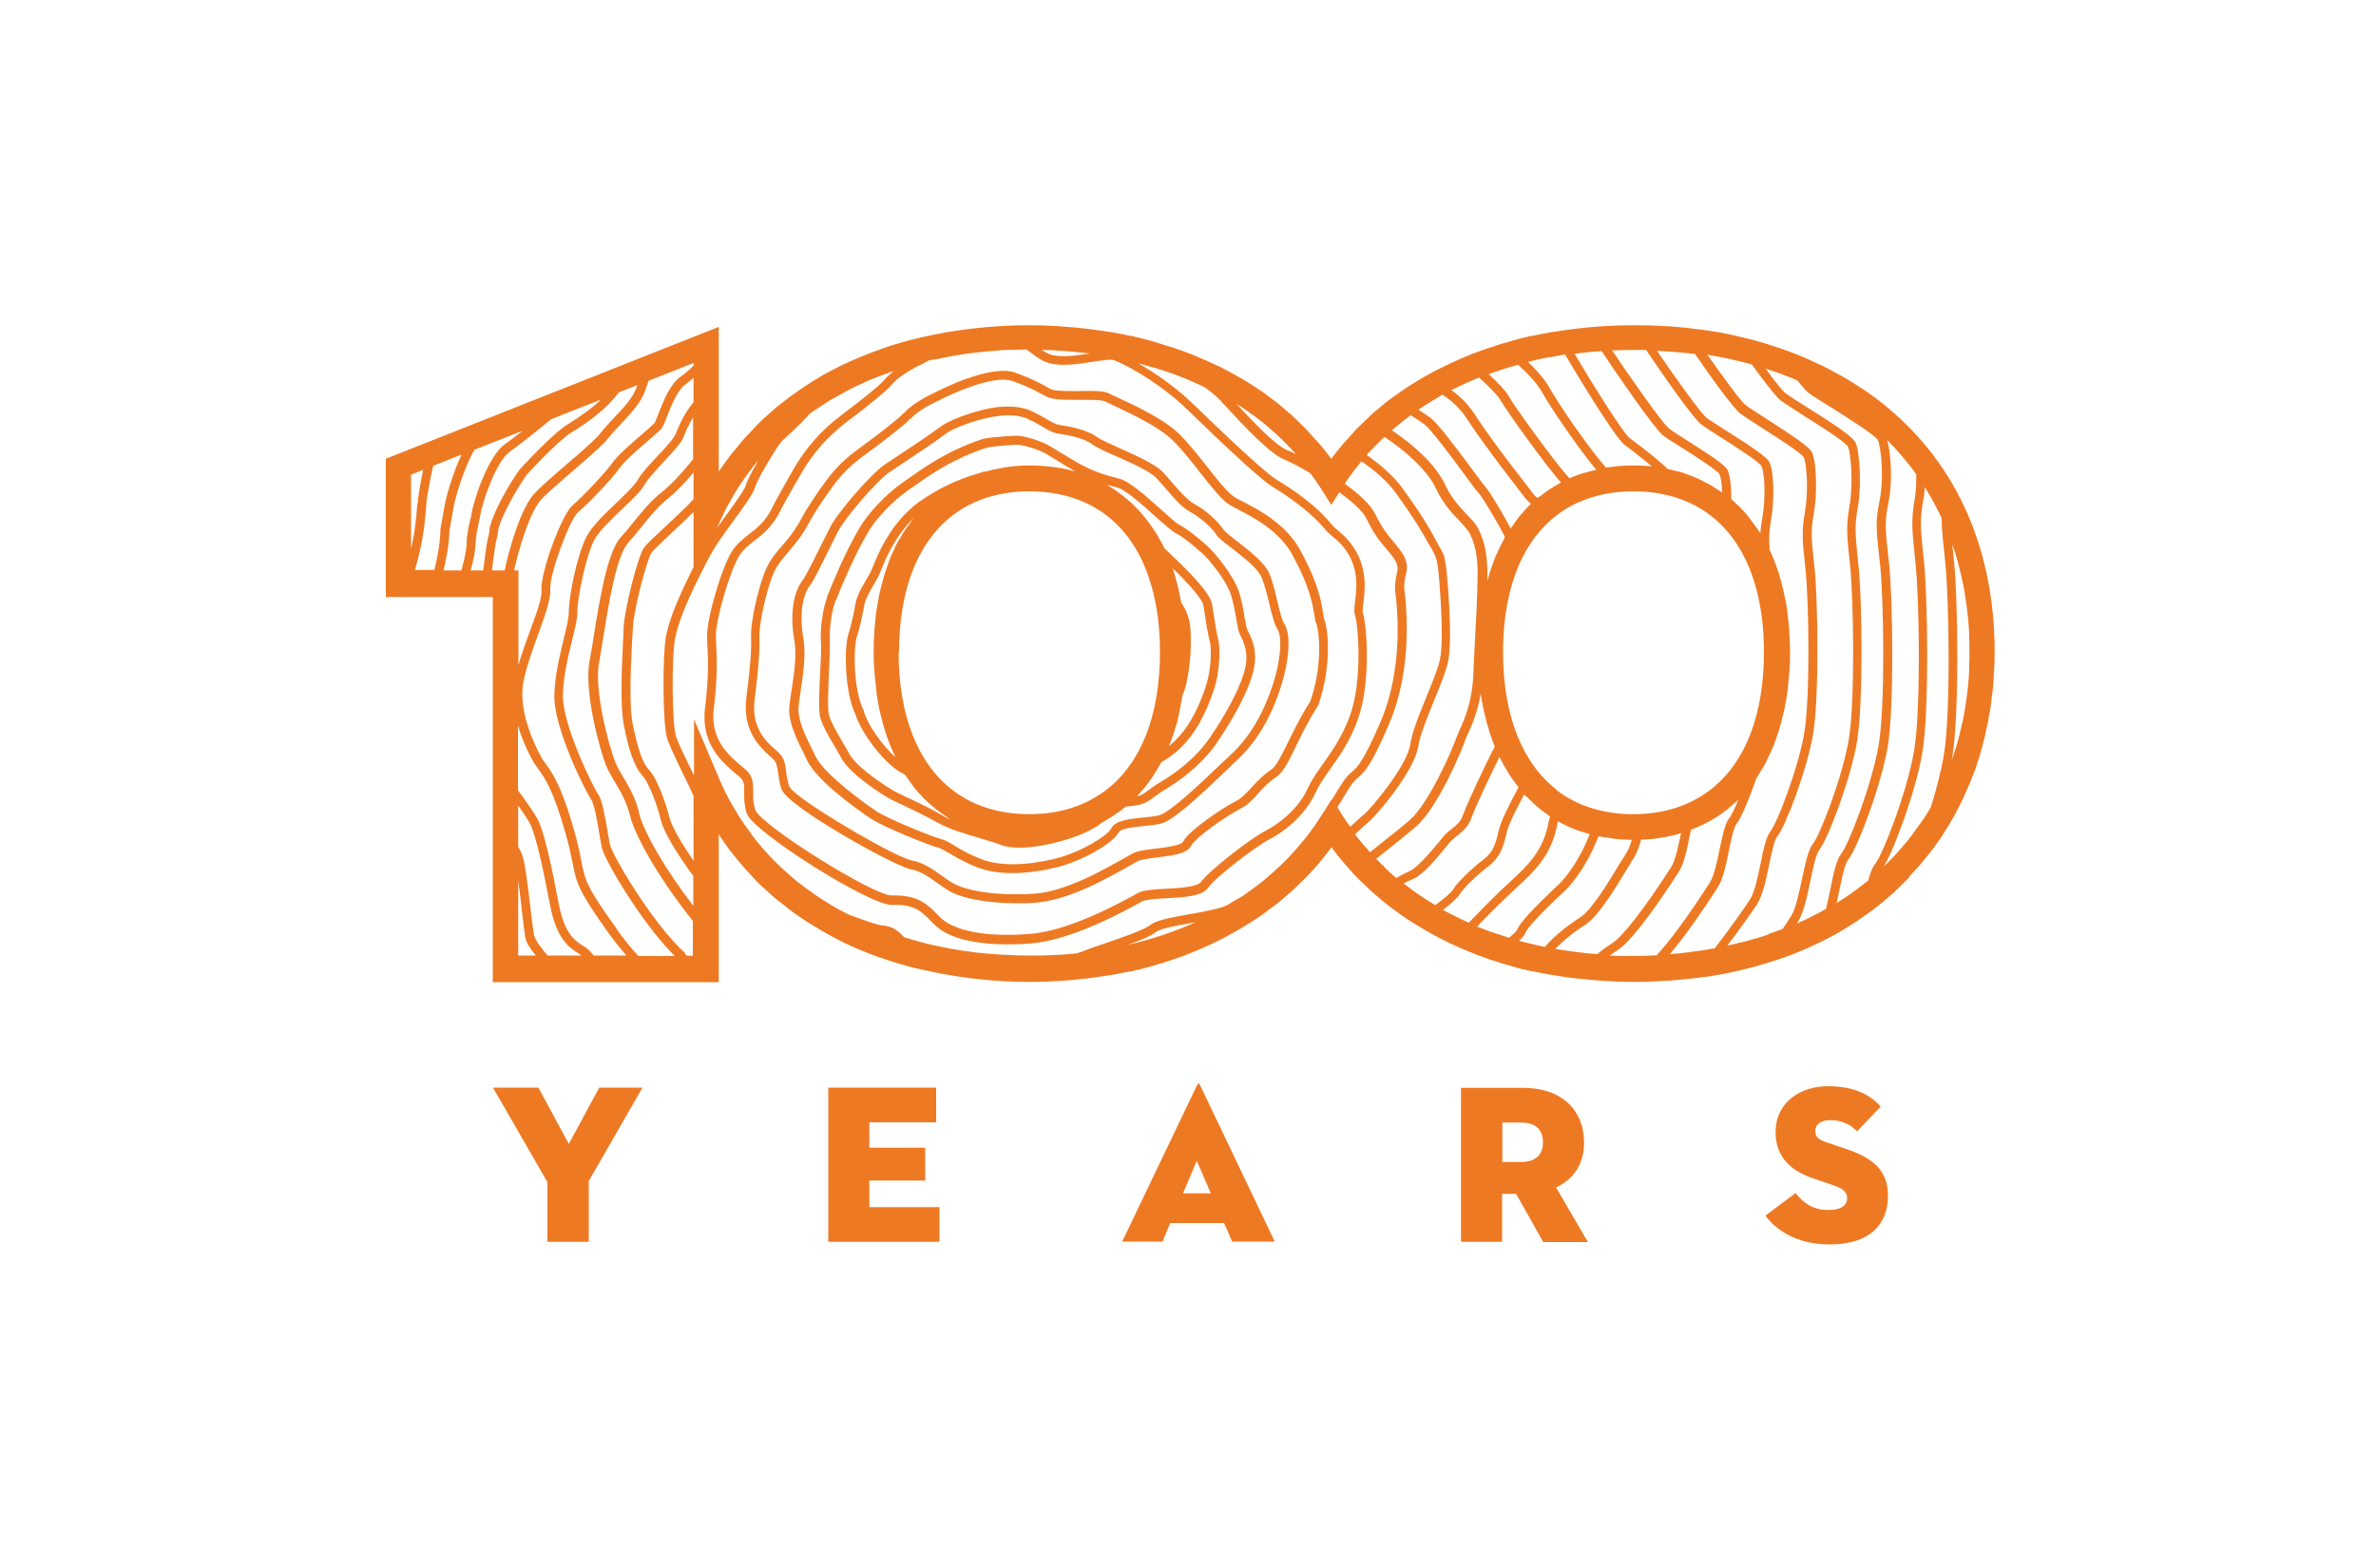
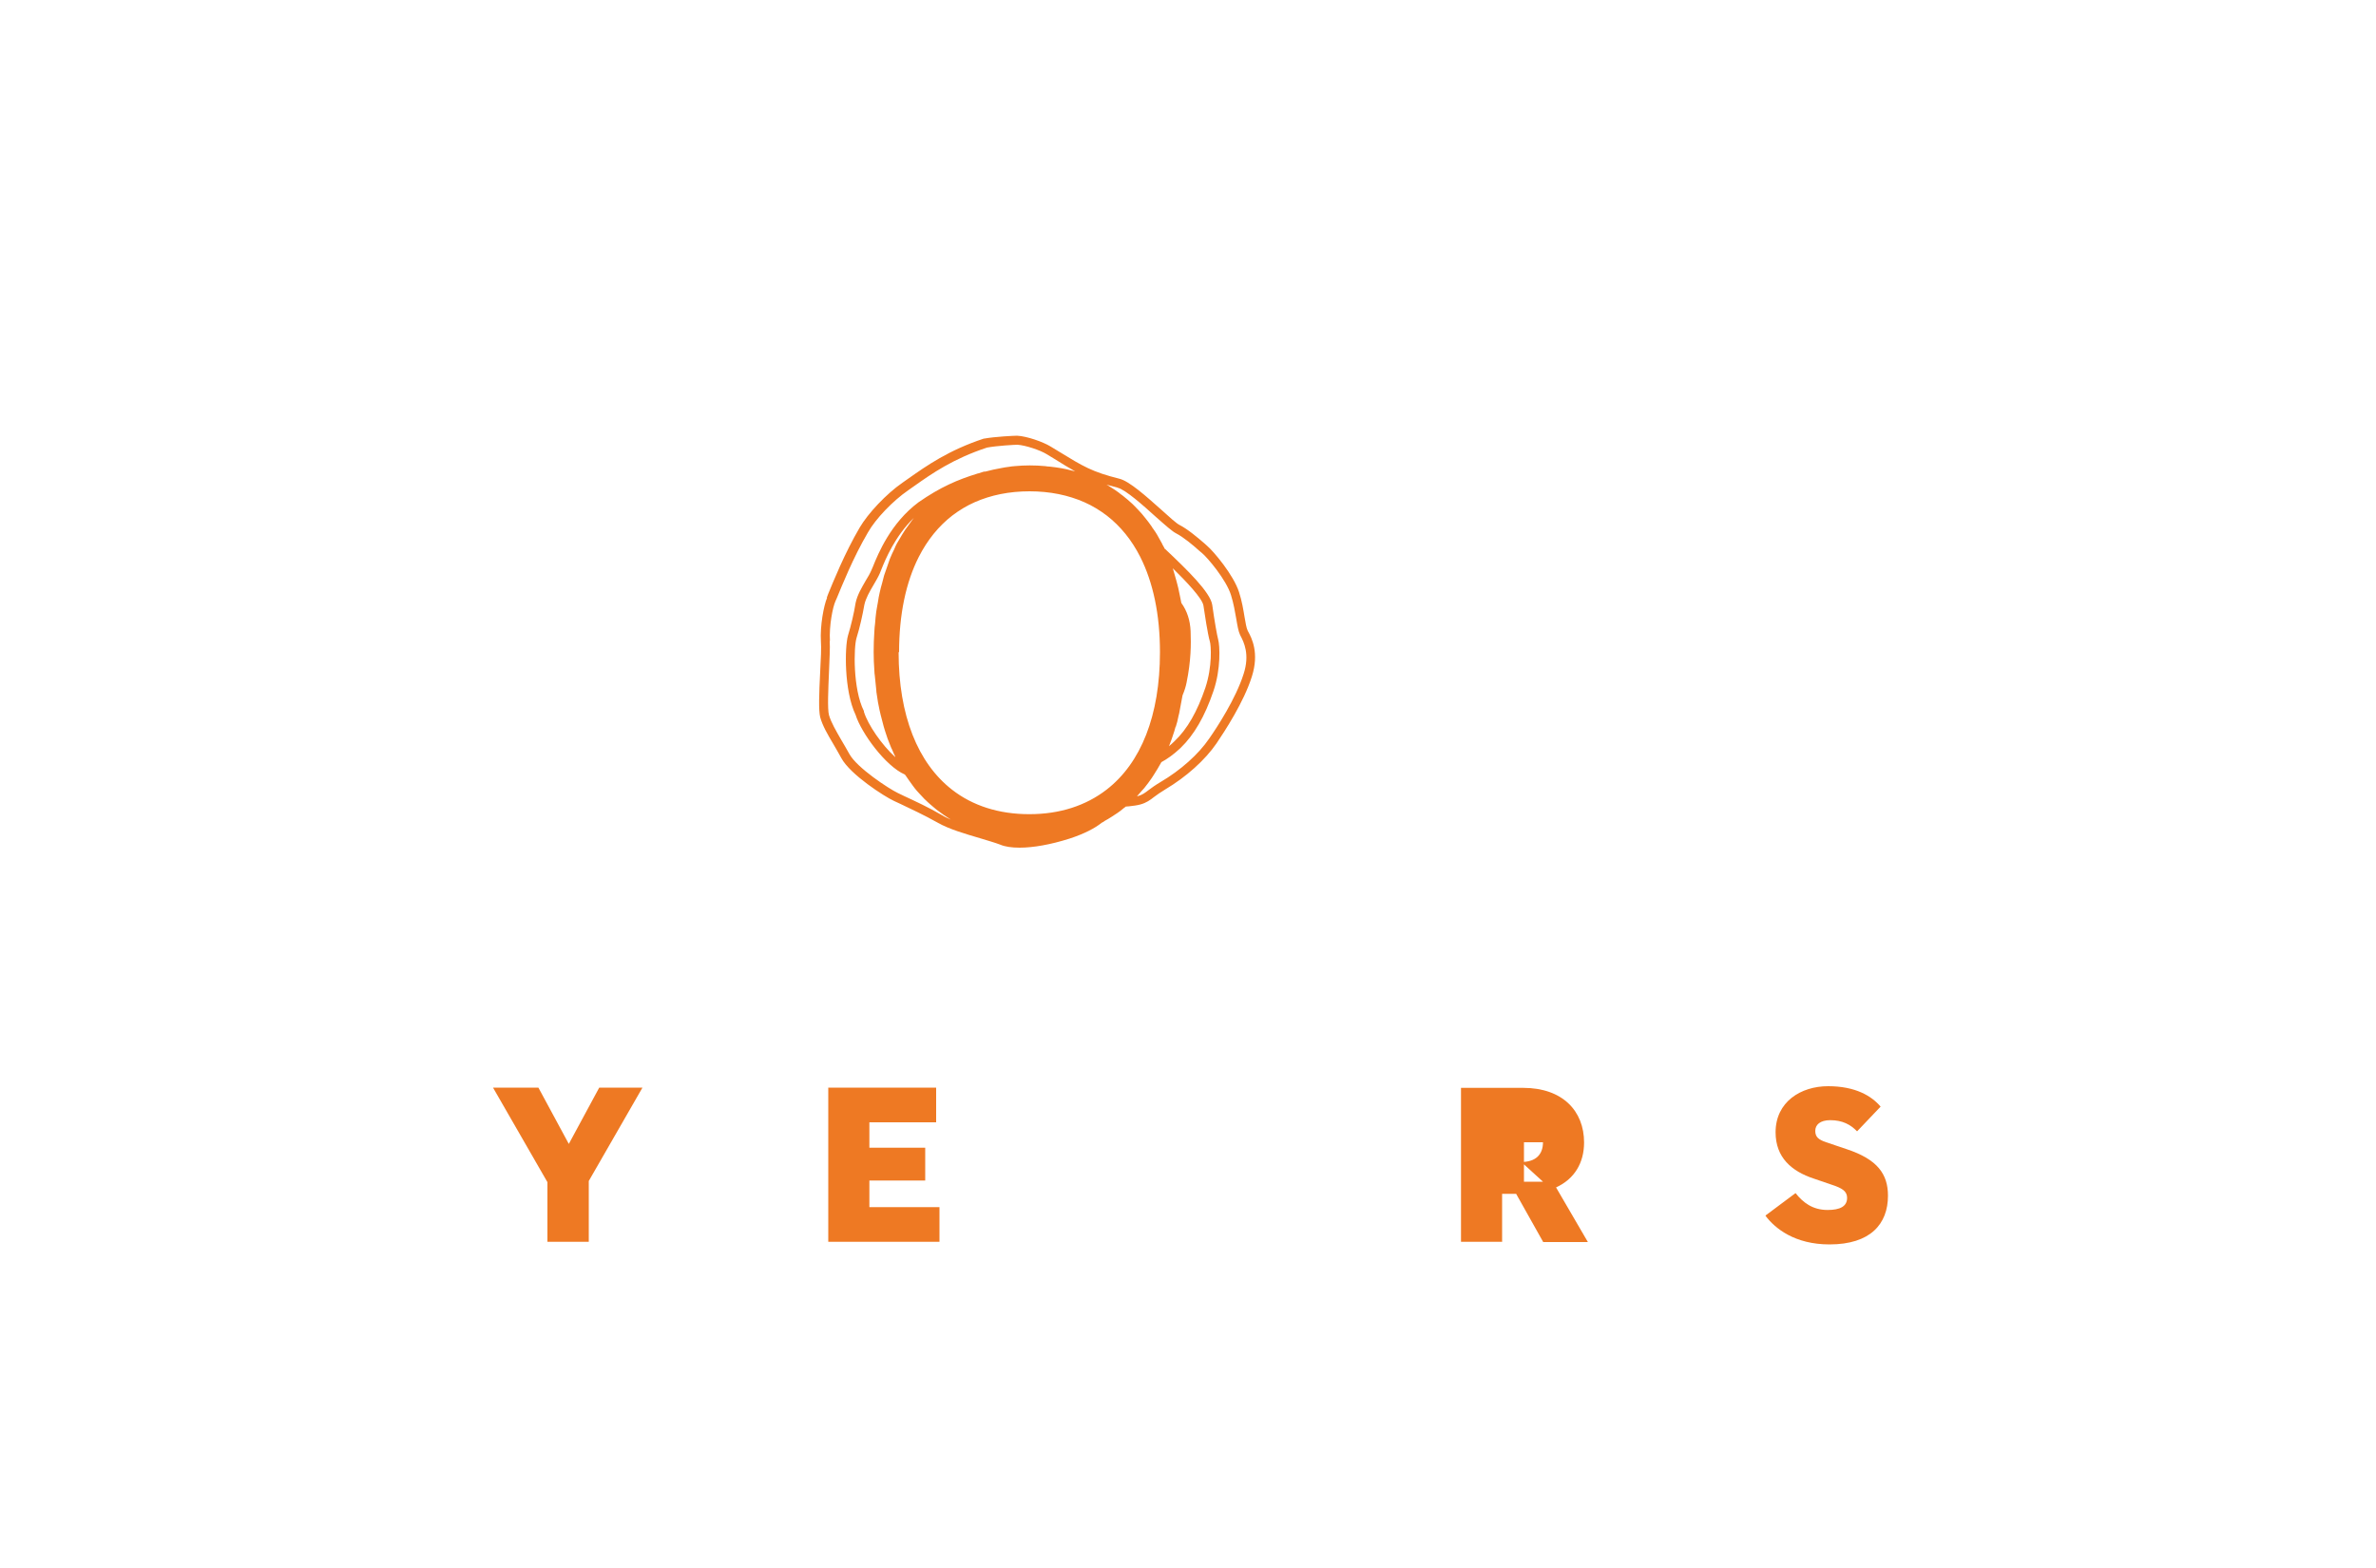
<svg xmlns="http://www.w3.org/2000/svg" viewBox="0 0 100 66">
  <defs>
    <style>
      .cls-1 {
        fill: #fff;
      }

      .cls-2 {
        fill: #ee7923;
      }
    </style>
  </defs>
  <g id="Background">
-     <rect class="cls-1" width="100" height="66" />
-   </g>
+     </g>
  <g id="EN">
    <path class="cls-2" d="M20.75,45.78h1.91l1.28,2.37,1.28-2.37h1.82l-2.26,3.93v2.56h-1.74v-2.51l-2.29-3.98Z" />
    <path class="cls-2" d="M34.85,45.78h4.55v1.46h-2.81v1.07h2.35v1.38h-2.35v1.12h2.95v1.46h-4.68v-6.48Z" />
-     <path class="cls-2" d="M51.51,51.48h-2.26l-.32.78h-1.7l3.16-6.6c.03-.07.09-.07.11,0l3.15,6.6h-1.79l-.34-.78ZM49.79,50.23h1.17l-.59-1.37-.58,1.37Z" />
-     <path class="cls-2" d="M63.23,52.27h-1.74v-6.48h2.62c1.65,0,2.56.97,2.56,2.3,0,.86-.41,1.54-1.18,1.89l1.34,2.3h-1.88l-1.14-2.03h-.59v2.03ZM64.03,48.91c.59,0,.91-.3.91-.83s-.31-.83-.91-.83h-.8v1.66h.8Z" />
+     <path class="cls-2" d="M63.23,52.27h-1.74v-6.48h2.62c1.65,0,2.56.97,2.56,2.3,0,.86-.41,1.54-1.18,1.89l1.34,2.3h-1.88l-1.14-2.03h-.59v2.03ZM64.03,48.91c.59,0,.91-.3.91-.83h-.8v1.66h.8Z" />
    <path class="cls-2" d="M74.31,51.16l1.26-.94c.31.39.71.71,1.35.71.52,0,.82-.15.82-.51,0-.28-.21-.41-.64-.55l-.76-.26c-.94-.31-1.61-.89-1.61-1.95,0-1.28,1.06-1.94,2.21-1.94s1.83.41,2.21.86l-.99,1.04c-.27-.28-.61-.47-1.13-.47-.42,0-.63.19-.63.45s.14.37.46.48l.86.29c1.3.43,1.74,1.05,1.74,1.96,0,1.19-.74,2.05-2.46,2.05-1.46,0-2.29-.67-2.69-1.2Z" />
    <path class="cls-2" d="M34.81,25.16c-.14.33-.3,1.18-.26,1.84.02.25,0,.74-.03,1.26-.05.98-.07,1.64,0,1.93.1.36.31.72.56,1.14.1.18.22.37.33.58.38.7,1.82,1.62,2.21,1.8.08.04.17.08.28.13.42.2,1,.47,1.57.79.47.27,1.16.47,1.77.65.33.1.64.19.85.27.21.09.49.13.82.13.58,0,1.31-.13,2.1-.38.64-.21,1.07-.44,1.36-.67.05-.02.09-.05.13-.08.09-.05.18-.1.27-.16.09-.06.17-.11.26-.17.09-.06.18-.13.26-.2.03-.02.06-.04.09-.07.05,0,.09-.01.13-.01.18-.02.35-.04.49-.08.25-.07.4-.18.58-.32.12-.09.26-.19.46-.31.89-.53,1.68-1.24,2.16-1.94.33-.49,1.15-1.73,1.49-2.82.31-.98,0-1.6-.16-1.89l-.02-.04c-.05-.1-.09-.33-.13-.57-.05-.3-.11-.67-.23-1.04-.23-.73-1.08-1.73-1.34-1.95l-.11-.1c-.28-.24-.7-.6-1.05-.78-.13-.06-.46-.36-.78-.65-.63-.56-1.34-1.2-1.76-1.3-1.15-.29-1.51-.51-2.57-1.16l-.33-.2c-.31-.19-.99-.43-1.4-.45-.14,0-.94.04-1.38.12h-.02c-1.49.49-2.42,1.15-3.16,1.67l-.27.19c-.68.47-1.45,1.29-1.8,1.89-.63,1.07-1.13,2.32-1.32,2.78l-.06.16ZM37.67,31.86c-.56-.51-1.14-1.35-1.31-1.9v-.03c-.47-.93-.43-2.7-.31-3.08.14-.45.25-.95.33-1.4.06-.27.22-.55.38-.82.1-.17.2-.34.27-.5.02-.04.04-.09.06-.15.18-.45.58-1.41,1.37-2.18-.04.05-.07.1-.11.15-.09.12-.17.23-.26.36-.04.06-.08.13-.12.19-.08.13-.15.26-.23.39-.04.07-.07.15-.1.22-.07.14-.13.27-.19.42-.03.08-.06.17-.09.26-.05.14-.1.28-.15.43-.03.1-.05.21-.08.31-.04.14-.08.28-.11.43-.03.12-.05.25-.07.38-.02.13-.05.26-.07.4-.02.16-.04.33-.05.5-.01.11-.03.22-.03.33-.02.28-.03.58-.03.87h0c0,.27.01.53.03.79,0,.07.01.15.02.22.02.2.04.4.06.59,0,.06.01.12.02.18.03.23.07.46.12.68.02.07.03.14.05.21.04.16.08.31.12.46.02.08.05.16.07.23.06.2.13.39.21.58.02.06.05.12.08.18.04.1.08.19.13.29ZM37.84,27.45c0-1.59.29-2.95.83-4.01.36-.71.84-1.3,1.41-1.74.29-.22.6-.41.94-.56.68-.3,1.45-.46,2.31-.46s1.63.16,2.31.46c.34.15.65.34.94.56.58.45,1.05,1.03,1.41,1.74.54,1.07.83,2.42.83,4.01,0,2.67-.8,4.67-2.25,5.79-.87.67-1.96,1.03-3.25,1.03s-2.39-.36-3.25-1.03c-1.44-1.12-2.25-3.12-2.25-5.79ZM49.48,30.61c.05-.15.09-.31.12-.47.02-.08.04-.15.05-.23.04-.21.08-.42.12-.64.08-.19.14-.38.17-.54.19-.93.19-1.61.17-2.16-.02-.46-.15-.86-.39-1.19-.01-.07-.03-.13-.04-.2-.03-.14-.06-.29-.09-.43-.03-.11-.05-.21-.08-.31-.04-.14-.08-.28-.12-.42-.01-.03-.02-.07-.03-.1.56.55,1.24,1.26,1.29,1.57.04.28.18,1.21.27,1.51.05.16.11,1.05-.19,1.95-.34,1-.76,1.74-1.3,2.25-.08.08-.16.15-.23.21.08-.2.15-.4.22-.62.02-.07.04-.14.06-.21ZM47.04,20.53c.33.08,1.07.74,1.6,1.22.43.38.7.62.86.7.31.16.73.51.97.73l.12.1c.23.19,1.02,1.12,1.22,1.77.11.35.17.71.22.99.05.3.09.53.16.68l.02.04c.14.27.4.78.13,1.61-.33,1.04-1.12,2.25-1.45,2.72-.45.66-1.2,1.33-2.05,1.83-.22.13-.37.24-.49.33-.17.13-.28.21-.46.26-.01,0-.03,0-.04.01.07-.08.14-.16.21-.24.03-.04.07-.07.1-.11.11-.14.22-.28.32-.43.03-.05.06-.09.09-.14.11-.17.21-.34.31-.52.24-.13.5-.31.8-.59.58-.56,1.03-1.34,1.39-2.4.32-.93.27-1.92.2-2.17-.05-.19-.15-.75-.25-1.46-.08-.53-1.06-1.48-1.97-2.34,0,0-.02-.02-.03-.02-.02-.05-.05-.1-.08-.15-.03-.06-.06-.13-.1-.19-.09-.17-.18-.33-.29-.48-.03-.04-.06-.08-.08-.12-.09-.13-.18-.25-.28-.37-.04-.05-.09-.11-.13-.16-.1-.11-.2-.22-.3-.32-.03-.03-.07-.07-.1-.1-.13-.12-.27-.24-.41-.35-.06-.04-.11-.08-.17-.13-.11-.08-.21-.15-.33-.22-.05-.03-.1-.07-.16-.1,0,0-.01,0-.02-.01.14.04.29.08.45.12ZM34.93,26.98c-.04-.64.12-1.43.23-1.67l.07-.16c.19-.46.68-1.69,1.3-2.74.32-.57,1.05-1.33,1.69-1.77l.27-.19c.72-.51,1.62-1.14,3.05-1.61.42-.08,1.18-.12,1.28-.12.34.02.96.23,1.22.39l.33.2c.35.22.63.39.88.53-.12-.03-.25-.06-.37-.09-.06-.01-.13-.03-.2-.04-.16-.03-.33-.05-.5-.07-.06,0-.13-.01-.19-.02-.21-.02-.43-.03-.65-.03s-.42.01-.63.03c-.08,0-.17.02-.25.03-.1.01-.21.03-.31.05-.23.04-.46.09-.68.15-.01,0-.03,0-.04,0-.01,0-.03,0-.04.01-.01,0-.02,0-.04.01-.06.02-.13.04-.19.06-.01,0-.03,0-.04.01-.81.25-1.54.56-2.46,1.2h0c-1.17.87-1.7,2.16-1.92,2.71-.02.05-.04.1-.06.14-.06.14-.15.3-.25.46-.16.28-.35.59-.42.93-.07.44-.19.94-.32,1.37-.14.48-.17,2.32.32,3.34.24.76,1.26,2.16,2.07,2.51,0,0,.01.02.02.02.1.15.21.3.31.44.03.04.06.08.09.12.11.14.24.27.36.4.03.03.06.07.1.1.13.13.28.25.42.37.03.02.06.05.09.07.18.14.36.26.55.38,0,0,0,0,0,0-.13-.06-.25-.11-.36-.18-.58-.34-1.17-.61-1.6-.81-.1-.05-.19-.09-.27-.13-.38-.18-1.72-1.06-2.04-1.64-.12-.21-.23-.41-.34-.59-.23-.4-.43-.74-.52-1.05-.07-.25-.03-1.12,0-1.81.02-.53.05-1.03.03-1.31Z" />
-     <path class="cls-2" d="M34.58,22.91c-.3.6-.67,1.35-.81,1.53-.47.62-.49,1.7-.34,2.5.11.63-.01,1.44-.11,2.08-.04.28-.08.52-.1.72-.05.66.29,1.33.68,2.12l.07.15c.42.85,2,1.99,2.67,2.44.53.36,2.51,1.15,2.85,1.23.11.03.25.11.44.22.26.15.61.37,1.16.59.47.19,1,.26,1.52.26.73,0,1.43-.14,1.89-.25,1.04-.26,2.34-1,2.58-1.46.09-.17.65-.23,1.06-.27.26-.03.51-.05.71-.1.51-.12,1.56-1.09,2.77-2.25.17-.17.33-.32.46-.44.79-.74,1.4-1.75,1.81-3.02.38-1.17.45-2.25.17-2.69-.11-.16-.21-.58-.3-.97-.09-.39-.19-.79-.32-1.12-.19-.48-.85-.99-1.38-1.4-.26-.2-.52-.41-.58-.5-.22-.35-.78-.84-1.22-1.07-.28-.15-.61-.53-.93-.9-.13-.15-.26-.3-.39-.44-.31-.33-1.11-.69-1.81-1-.42-.19-.82-.37-.97-.48-.42-.31-1.15-.44-1.55-.5-.19-.03-.36-.13-.56-.25-.14-.08-.29-.17-.47-.25-.66-.41-1.65-.25-1.75-.23-.38.04-1.72.39-2.3.84-.36.27-1.05.73-1.61,1.1-.27.18-.52.34-.69.46-.58.4-1.96,1.98-2.3,2.65-.1.19-.22.44-.35.7ZM37.45,19.87c.17-.12.41-.28.68-.46.56-.37,1.26-.84,1.63-1.12.49-.38,1.73-.72,2.13-.76h.01s.24-.05.54-.05.68.05.96.23h.03c.16.08.3.17.44.25.23.14.44.26.7.3.61.08,1.13.24,1.38.43.19.14.58.32,1.04.52.64.28,1.43.64,1.69.92.12.13.25.28.38.43.34.4.69.81,1.04.99.38.2.9.65,1.08.94.09.14.3.31.67.59.47.36,1.11.86,1.26,1.25.12.31.22.7.31,1.07.11.47.21.87.35,1.09.18.28.17,1.2-.21,2.36-.4,1.21-.97,2.17-1.71,2.87-.13.12-.29.28-.47.44-.8.77-2.15,2.05-2.6,2.16-.18.04-.42.07-.66.09-.6.06-1.18.12-1.36.47-.15.3-1.28,1-2.34,1.26-.6.15-2.1.45-3.18,0-.52-.21-.87-.42-1.11-.57-.22-.13-.37-.22-.54-.26-.31-.07-2.25-.85-2.73-1.18-1.02-.7-2.23-1.67-2.54-2.3l-.07-.15c-.37-.73-.68-1.37-.64-1.92.01-.18.05-.42.09-.69.1-.67.23-1.51.11-2.2-.16-.93-.06-1.78.27-2.21.15-.19.44-.78.84-1.59.13-.26.25-.51.35-.7.31-.6,1.65-2.15,2.18-2.51Z" />
-     <path class="cls-2" d="M38.04,17.38c-.17.2-.88.76-1.98,1.57-.5.36-.94.8-1.3,1.3-.34.46-.79,1.12-1.04,1.59-.26.5-.54.83-.81,1.14-.19.22-.37.43-.52.68-.4.64-.81,2.5-.78,3.12.02.58-.02,1.19-.2,2.61-.17,1.39.6,2.08,1.01,2.45.04.03.07.07.11.1.16.15.18.33.22.6.03.2.05.43.15.69.26.73,4.7,3.2,5.4,3.35.45.09.75.3,1.09.55.17.12.36.25.57.38.57.32,1.64.51,2.84.51.24,0,.48,0,.73-.02,1.43-.09,3.05-1.01,4.24-1.69l.11-.06c.13-.07.5-.12.82-.16.65-.08,1.26-.15,1.43-.49.18-.34,1.45-1.24,2.06-1.55.32-.16.54-.4.77-.66.21-.24.44-.48.76-.69.29-.19.52-.66.84-1.32.25-.52.54-1.1.91-1.68l.02-.04c.57-1.66.41-3.15.25-3.58-.03-.07-.04-.17-.06-.31-.07-.44-.19-1.18-.88-2.47-.59-1.2-1.78-1.82-2.5-2.19-.14-.07-.26-.13-.35-.19-.26-.16-.72-.73-1.15-1.28-.4-.51-.82-1.04-1.2-1.4-.66-.63-1.89-1.2-2.55-1.5-.16-.07-.28-.13-.35-.17-.24-.13-.71-.12-1.25-.11-.43,0-.87.01-1.13-.05-.09-.02-.2-.08-.35-.17-.25-.14-.63-.34-1.26-.56-1.05-.36-3.25.78-3.4.86-.08.04-.88.4-1.26.85ZM38.33,17.63c.34-.4,1.13-.75,1.13-.75h.01c.52-.28,1.89-.9,2.75-.9.14,0,.26.02.37.05.6.21.95.39,1.2.53.17.09.3.17.44.2.31.08.77.07,1.22.07.41,0,.92-.01,1.07.07.08.04.21.1.37.18.64.3,1.84.85,2.45,1.44.36.34.77.86,1.16,1.36.5.63.93,1.18,1.25,1.37.1.06.22.12.37.2.67.35,1.8.93,2.34,2.03.67,1.25.78,1.94.85,2.36.03.15.04.28.08.38.13.33.3,1.72-.24,3.3-.39.59-.68,1.21-.93,1.7-.27.55-.5,1.03-.71,1.17-.36.24-.61.51-.83.75-.22.24-.41.45-.66.58-.54.27-1.97,1.22-2.23,1.71-.08.16-.75.24-1.15.29-.41.05-.76.09-.96.2l-.11.06c-1.16.66-2.74,1.56-4.08,1.64-1.4.09-2.75-.09-3.37-.44-.2-.11-.37-.24-.54-.36-.36-.26-.7-.5-1.23-.61-.73-.15-4.95-2.62-5.13-3.11-.08-.23-.11-.42-.13-.61-.04-.3-.07-.58-.33-.82-.03-.03-.07-.06-.11-.1-.39-.34-1.04-.92-.89-2.12.18-1.45.22-2.07.2-2.67-.02-.55.37-2.34.73-2.91.14-.23.31-.43.49-.64.27-.32.58-.68.86-1.21.19-.36.54-.9,1.01-1.55.34-.47.75-.88,1.21-1.22,1.16-.85,1.85-1.4,2.05-1.63Z" />
-     <path class="cls-2" d="M80.37,36.88c.05-.05.1-.11.15-.16.1-.11.2-.21.29-.32.05-.06.1-.12.15-.18.09-.11.18-.22.27-.33.05-.07.1-.13.15-.2.08-.11.16-.22.24-.33.05-.07.1-.14.14-.22.07-.11.15-.22.22-.34.05-.08.09-.16.14-.24.07-.11.13-.22.19-.34.05-.08.09-.17.13-.25.06-.11.12-.23.17-.34.04-.09.08-.18.12-.27.05-.11.1-.23.15-.34.04-.1.08-.2.12-.29.04-.11.09-.23.13-.34.04-.1.07-.21.1-.31.04-.11.08-.23.11-.34.03-.11.06-.22.09-.33.03-.11.06-.23.09-.34.03-.12.05-.24.08-.36.02-.11.05-.22.07-.33.02-.13.04-.26.07-.39.02-.11.04-.21.05-.32.02-.14.03-.28.05-.42.01-.1.03-.2.04-.3.02-.16.02-.33.03-.49,0-.08.01-.17.02-.25.01-.25.02-.5.02-.76,0-4.27-1.55-7.83-4.49-10.28-.16-.14-.33-.27-.5-.4-.06-.04-.12-.09-.18-.13-.11-.08-.23-.17-.34-.24-.08-.05-.16-.1-.24-.15-.1-.07-.2-.13-.31-.2-.09-.05-.18-.11-.27-.16-.1-.06-.2-.11-.3-.17-.1-.05-.2-.1-.3-.16-.1-.05-.19-.1-.29-.15-.11-.05-.22-.1-.33-.15-.09-.04-.19-.09-.28-.13-.12-.05-.23-.1-.35-.15-.09-.04-.18-.07-.27-.11-.12-.05-.25-.09-.38-.14-.09-.03-.17-.06-.26-.09-.13-.04-.27-.09-.4-.13-.08-.03-.17-.05-.25-.08-.14-.04-.29-.08-.43-.12-.08-.02-.16-.04-.24-.06-.15-.04-.3-.07-.46-.11-.07-.02-.15-.03-.22-.05-.16-.03-.32-.07-.49-.1-.07-.01-.13-.02-.2-.03-.17-.03-.34-.06-.52-.08-.06,0-.12-.02-.18-.02-.18-.02-.37-.05-.56-.07-.05,0-.09,0-.14-.01-.2-.02-.4-.04-.6-.05-.03,0-.06,0-.09,0-.44-.03-.88-.04-1.33-.04-.84,0-1.66.05-2.45.15,0,0,0,0,0,0-.31.04-.62.08-.92.13,0,0-.01,0-.02,0-.3.05-.59.11-.88.17-.01,0-.03,0-.04,0-.28.06-.56.13-.83.21-.02,0-.04.01-.06.02-.26.07-.53.15-.78.24-.03.01-.06.02-.09.03-.25.08-.49.17-.73.26-.04.02-.08.03-.12.05-.23.09-.45.19-.67.29-.05.02-.1.05-.15.07-.21.1-.41.2-.61.3-.06.03-.12.07-.18.1-.19.1-.37.2-.55.31-.07.04-.14.09-.21.13-.16.1-.33.21-.49.32-.08.06-.16.12-.24.17-.14.1-.29.21-.43.32-.09.07-.17.15-.26.22-.12.1-.25.2-.36.31-.1.09-.19.19-.29.28-.1.1-.2.19-.3.29-.11.12-.22.24-.33.37-.07.08-.15.16-.22.24-.18.21-.35.42-.51.64-.16-.22-.33-.43-.51-.64-.07-.08-.14-.16-.22-.24-.11-.12-.22-.25-.33-.37-.1-.1-.2-.19-.3-.29-.1-.09-.19-.19-.29-.28-.12-.11-.24-.21-.36-.31-.09-.07-.17-.15-.26-.22-.14-.11-.28-.21-.43-.32-.08-.06-.15-.12-.23-.17-.16-.11-.32-.21-.49-.32-.07-.04-.14-.09-.21-.13-.18-.11-.36-.21-.55-.31-.06-.03-.12-.07-.18-.1-.2-.11-.4-.21-.61-.3-.05-.02-.1-.05-.15-.07-.22-.1-.44-.19-.67-.29-.04-.02-.08-.03-.12-.05-.24-.09-.48-.18-.73-.26-.03-.01-.06-.02-.09-.03-.26-.08-.52-.16-.78-.24-.02,0-.04-.01-.06-.02-.27-.07-.55-.14-.83-.21-.01,0-.03,0-.04,0-.29-.06-.58-.12-.88-.17,0,0-.01,0-.02,0-.3-.05-.61-.09-.92-.13,0,0,0,0,0,0-.79-.09-1.61-.15-2.45-.15-1.22,0-2.39.11-3.51.3,0,0,0,0,0,0-.32.06-.63.12-.94.19,0,0-.01,0-.02,0-.3.07-.6.15-.89.23-.01,0-.03,0-.04.01-.28.08-.56.17-.84.27-.02,0-.05.02-.07.03-.26.09-.52.19-.78.3-.03.01-.07.03-.1.04-.24.1-.48.21-.72.32-.04.02-.09.05-.13.07-.22.11-.44.22-.65.34-.06.03-.11.07-.16.1-.2.12-.39.23-.58.36-.07.04-.13.09-.2.14-.17.12-.35.24-.51.36-.08.06-.15.12-.23.18-.15.12-.3.23-.44.36-.09.08-.17.16-.26.23-.13.11-.25.23-.37.35-.1.1-.19.2-.28.3-.1.11-.21.21-.3.32-.11.13-.22.26-.33.4-.07.09-.15.17-.22.26-.17.23-.34.46-.5.7v-6.09l-14.01,5.55v5.82h4.5v16.21h0s9.51,0,9.51,0h0v-6.22c.16.24.32.48.5.71.07.09.14.18.22.27.11.14.21.27.33.4.1.11.2.22.3.33.09.1.19.2.28.3.12.12.25.24.38.35.08.08.17.16.25.23.14.13.3.24.45.36.08.06.15.12.22.18.17.13.34.25.52.37.06.04.13.09.19.13.19.13.39.24.59.36.05.03.11.07.16.1.21.12.43.24.65.35.04.02.09.05.13.07.23.12.48.22.72.33.03.01.06.03.1.04.26.11.52.21.78.3.02,0,.04.02.07.02.28.1.56.19.84.27.01,0,.03,0,.04.01.29.09.59.16.9.23,0,0,.01,0,.02,0,.31.07.62.14.94.19,0,0,0,0,0,0,1.12.2,2.28.31,3.5.31.84,0,1.65-.05,2.44-.15,0,0,0,0,0,0,.31-.04.62-.08.92-.13,0,0,.01,0,.02,0,.3-.05.59-.11.88-.17.01,0,.03,0,.04,0,.28-.06.56-.13.83-.21.02,0,.04-.01.06-.02.27-.07.53-.15.78-.24.03,0,.06-.02.09-.03.25-.08.49-.17.73-.27.04-.02.08-.03.12-.05.23-.09.45-.19.67-.29.05-.02.1-.05.15-.07.21-.1.41-.2.61-.31.06-.03.12-.07.18-.1.19-.1.37-.21.55-.32.07-.04.14-.09.21-.13.17-.11.33-.21.49-.32.08-.06.16-.12.24-.18.14-.11.29-.21.43-.32.09-.07.17-.15.26-.22.12-.1.25-.21.36-.31.1-.09.2-.19.29-.28.1-.1.2-.19.3-.29.12-.12.23-.25.34-.37.07-.08.15-.16.21-.24.18-.21.35-.43.51-.65.16.22.33.44.51.65.07.08.14.16.21.24.11.13.22.25.34.37.1.1.2.2.3.29.1.09.19.19.29.28.12.11.24.21.36.31.09.07.17.15.26.22.14.11.28.22.43.32.08.06.16.12.24.18.16.11.32.22.49.32.07.04.14.09.21.13.18.11.36.22.55.32.06.03.12.07.18.1.2.11.41.21.61.31.05.02.1.05.15.07.22.1.44.2.67.29.04.02.08.03.12.05.24.1.48.18.73.27.03.01.06.02.09.03.26.09.52.17.78.24.02,0,.04.01.06.02.27.08.55.15.84.21.01,0,.02,0,.04,0,.29.06.58.12.88.17,0,0,.01,0,.02,0,.3.05.61.1.92.13,0,0,0,0,0,0,.79.09,1.61.15,2.44.15.49,0,.96-.02,1.43-.05,0,0,.01,0,.02,0,.26-.02.51-.04.76-.07.01,0,.03,0,.04,0,.24-.03.49-.06.73-.09.02,0,.04,0,.05,0,.23-.04.47-.07.69-.12.02,0,.04,0,.07-.01.22-.04.44-.09.66-.14.03,0,.05-.01.08-.02.21-.05.42-.11.63-.16.03,0,.06-.02.09-.03.2-.06.4-.12.6-.18.03-.01.07-.02.1-.03.19-.06.38-.13.57-.2.04-.01.07-.03.11-.04.18-.07.36-.14.54-.22.04-.02.08-.03.12-.05.17-.08.34-.16.51-.24.04-.02.09-.04.13-.06.16-.08.32-.17.48-.25.05-.02.09-.05.13-.07.15-.09.3-.18.45-.27.05-.03.09-.06.14-.09.14-.09.29-.18.42-.28.05-.03.1-.07.15-.1.13-.09.27-.19.4-.29.05-.04.1-.08.15-.12.13-.1.25-.2.37-.3.05-.04.1-.09.15-.13.12-.1.23-.2.34-.31.05-.05.1-.1.15-.15.11-.1.21-.21.32-.32ZM80.87,34.59c-.03.05-.07.1-.11.15-.11.15-.22.31-.33.46-.05.06-.09.12-.14.18-.12.14-.24.29-.36.42-.04.05-.09.1-.13.15-.17.18-.34.36-.52.53.45-.73,1.36-3.21,1.63-4.82.29-1.75.22-6.49.07-7.98-.17-1.57-.18-1.78-.02-2.72.02-.15.04-.3.05-.46,0,0,0,0,0,0,.26.42.5.86.71,1.31,0,.4.04.82.12,1.56l.03.3c.16,1.52.24,6.34-.06,8.12-.11.66-.31,1.43-.54,2.17,0,0,0,0,0,0-.12.22-.26.43-.4.64ZM77.95,37.58c-.21.15-.43.29-.65.43.04-.17.07-.34.11-.52.12-.56.23-1.13.38-1.31.38-.47,1.38-3.1,1.66-4.76.28-1.68.21-6.23.06-7.67l-.04-.35c-.13-1.18-.15-1.43.01-2.25.19-.91.1-2.1-.05-2.62.21.21.42.43.61.66.02.03.05.05.07.08.19.22.37.45.54.69,0,.32,0,.65-.05.94-.17,1.02-.14,1.3.02,2.82.16,1.48.23,6.16-.06,7.88-.29,1.72-1.31,4.36-1.65,4.78-.11.14-.2.38-.28.68-.2.16-.4.31-.6.46-.02.02-.05.04-.07.05ZM76.25,38.58c-.2.1-.41.2-.62.29.01-.02.02-.03.03-.05.25-.39.4-1.09.54-1.77.11-.54.23-1.09.36-1.26.37-.46,1.33-2.99,1.6-4.59.27-1.62.21-6,.06-7.39-.15-1.45-.17-1.64-.02-2.51.15-.88.07-2.26-.09-2.64-.11-.26-.72-.68-2.06-1.52-.39-.24-.72-.46-.88-.57-.14-.1-.46-.51-.86-1.05h0c.23.07.46.15.68.23,0,0,0,0,0,0,.22.08.44.17.65.26,0,0,0,0,0,0,.21.26.37.44.47.52.17.13.52.35.93.6.66.42,1.9,1.19,2,1.4.15.39.25,1.66.07,2.53-.18.88-.15,1.17-.02,2.37l.04.35c.15,1.42.22,5.91-.06,7.57-.28,1.65-1.26,4.19-1.58,4.59-.2.25-.32.81-.45,1.47-.06.28-.12.58-.19.85-.19.11-.39.21-.59.31,0,0,0,0,0,0ZM74.44,39.33c-.17.06-.33.11-.5.16-.02,0-.05.02-.07.02-.18.05-.36.1-.55.15,0,0-.02,0-.03,0-.19.05-.39.1-.59.14,0,0,0,0,0,0,.56-.73,1.05-1.44,1.25-1.74.24-.37.38-1.03.51-1.67.1-.48.21-1.02.34-1.18.35-.43,1.26-2.82,1.51-4.33.26-1.53.2-5.66.06-6.97-.15-1.37-.16-1.55-.02-2.36.14-.86.1-2.12-.09-2.51-.11-.23-.69-.62-1.93-1.42-.37-.24-.69-.44-.84-.55-.21-.16-.93-1.14-1.63-2.14.31.05.61.11.9.17.04,0,.08.02.12.03.29.06.57.13.85.21.55.76,1.03,1.38,1.23,1.53.17.12.51.34.9.59.63.4,1.82,1.14,1.92,1.35.12.27.22,1.54.07,2.43-.16.95-.13,1.2.02,2.61.14,1.37.21,5.69-.06,7.28-.27,1.59-1.21,4.03-1.52,4.41-.19.24-.3.78-.44,1.42-.13.61-.27,1.31-.49,1.64-.11.17-.22.34-.33.5-.16.06-.32.12-.48.17-.03.01-.07.02-.1.03ZM72.14,39.92c-.28.05-.57.1-.86.13-.04,0-.08.01-.11.02-.29.04-.59.07-.89.09,0,0,0,0,0,0,.68-.79,1.5-2.01,2.01-2.8.23-.35.36-.98.48-1.58.09-.45.2-.96.32-1.11.18-.22.52-1.01.83-1.91,0,0,.01-.02.02-.03.06-.09.12-.19.18-.29.05-.09.11-.18.16-.27.05-.1.1-.2.15-.31.05-.1.1-.2.14-.3.05-.1.09-.21.13-.32.04-.11.08-.22.12-.34.04-.11.07-.22.1-.33.04-.12.07-.25.1-.38.03-.11.05-.22.08-.33.03-.14.05-.29.08-.44.02-.11.04-.21.05-.32.02-.17.04-.35.05-.52,0-.09.02-.18.03-.28.02-.28.03-.56.03-.84h0c0-.27-.01-.53-.03-.79,0-.07,0-.14-.01-.21-.02-.22-.04-.44-.07-.65,0-.04,0-.07-.01-.11-.03-.24-.08-.47-.13-.7-.01-.06-.03-.12-.04-.18-.04-.18-.09-.36-.14-.53-.01-.05-.03-.1-.04-.15-.07-.21-.14-.41-.22-.6-.02-.05-.04-.1-.06-.15-.04-.08-.07-.17-.11-.24-.04-.55-.02-.8.07-1.34.13-.76.12-1.99-.09-2.37-.11-.21-.65-.58-1.82-1.32-.35-.23-.66-.42-.8-.52-.25-.19-1.31-1.67-2.1-2.83.28.01.55.03.81.05,0,0,0,0,0,0,.27.02.53.05.79.08.77,1.12,1.63,2.3,1.91,2.51.16.12.48.33.86.57.59.38,1.7,1.08,1.8,1.26.13.26.21,1.41.06,2.28-.15.89-.12,1.13.02,2.46.14,1.29.2,5.36-.05,6.86-.25,1.49-1.14,3.79-1.43,4.16-.18.23-.29.74-.41,1.34-.12.58-.25,1.23-.46,1.54-.25.38-.86,1.25-1.49,2.06,0,0,0,0,0,0ZM67.23,40.16c-.3-.02-.6-.05-.9-.09,0,0,0,0,0,0-.3-.04-.59-.08-.87-.13.27-.29.77-.71,1.25-1.01.57-.36,1.3-1.58,1.79-2.39.11-.18.2-.34.27-.44.12-.19.22-.46.3-.76.12,0,.24-.01.35-.02.05,0,.1,0,.15-.01.18-.02.35-.05.52-.08.06-.01.13-.02.19-.04.16-.03.32-.07.47-.12,0,.02,0,.04-.01.06-.11.51-.23,1.09-.4,1.36-1.11,1.73-2.04,2.92-2.47,3.2-.27.17-.48.33-.64.47h0ZM65.03,39.86c-.12-.03-.25-.05-.37-.08-.17-.04-.33-.08-.49-.12-.08-.02-.16-.04-.24-.06.15-.14.25-.26.29-.37.11-.28,1.15-1.28,1.55-1.65l.05-.04c.49-.47,1.01-1.26,1.35-2.08.04-.09.08-.18.11-.26,0,0,0,0,.01,0,.15.03.3.05.45.07.08.01.16.03.24.04.16.02.32.02.48.03.07,0,.14.01.22.01-.07.23-.14.42-.23.55-.07.11-.16.27-.28.45-.41.68-1.17,1.96-1.67,2.27-.58.36-1.21.9-1.48,1.24,0,0,0,0,0,0ZM63.51,39.47c-.22-.07-.44-.14-.65-.21-.04-.01-.08-.03-.12-.04-.19-.07-.38-.14-.57-.22.05-.05.09-.09.13-.14l.1-.1c.32-.33.84-.86,1.67-1.62.88-.81,1.29-1.49,1.47-2.44,0-.04.02-.08.03-.13.13.07.26.14.39.2.05.02.1.05.16.07.16.07.32.13.49.18.05.02.1.03.14.04.05.02.11.03.16.05-.03.07-.06.13-.09.21-.32.77-.8,1.51-1.26,1.95l-.05.04c-.9.86-1.52,1.49-1.64,1.79-.03.09-.18.22-.36.38,0,0,0,0,0,0ZM61.8,38.83c-.17-.08-.34-.15-.5-.24-.19-.09-.38-.19-.57-.29.33-.25.63-.52.72-.68.14-.23.71-.79,1.15-1.12.5-.38.66-.76.82-1.48.07-.31.38-.93.73-1.58.03.04.07.07.11.1.1.1.2.2.31.3.06.06.13.11.19.17.11.09.23.18.36.27.04.03.08.06.12.09-.03.09-.05.17-.07.26-.16.86-.54,1.49-1.35,2.24-.84.77-1.36,1.3-1.68,1.64l-.1.1c-.07.07-.15.15-.23.24,0,0,0,0,0,0ZM60.39,38.09c-.23-.14-.45-.28-.67-.43,0,0,0,0,0,0-.22-.15-.43-.31-.64-.47.14-.09.26-.14.39-.19.41-.17,1-.86,1.52-1.51.1-.13.22-.22.35-.32.22-.18.45-.37.58-.72.14-.4.77-1.76,1.19-2.59.01.03.03.05.04.08.08.16.16.31.25.45.04.06.07.13.11.19.1.16.21.31.32.45.03.03.05.07.08.11-.39.73-.75,1.44-.83,1.81-.15.67-.28.96-.68,1.26-.44.33-1.07.93-1.24,1.23-.07.12-.41.41-.75.66,0,0,0,0,0,0ZM58.27,36.49c-.12-.11-.24-.23-.35-.34.18-.15.36-.29.54-.43.44-.35.85-.68,1.13-.92.95-.83,1.96-3.29,2.06-3.6.03-.09.08-.2.14-.33.17-.38.4-.9.53-1.67.03.24.08.48.13.71.02.07.03.14.05.21.04.17.08.33.13.49.02.07.04.14.06.2.07.21.14.42.22.62-.42.79-1.19,2.45-1.35,2.91-.09.25-.26.39-.46.55-.14.11-.28.22-.4.38-.25.31-1,1.24-1.38,1.4-.18.08-.35.16-.55.29-.12-.1-.24-.21-.36-.32-.05-.05-.1-.09-.15-.14ZM57.66,35.87c-.1-.12-.21-.23-.31-.35-.11-.13-.21-.26-.32-.4,0,0,0,0,0,0,.25-.24.48-.45.6-.55.35-.29,1.91-2.15,2.06-3.15.08-.5.38-1.23.67-1.94.25-.61.48-1.18.58-1.6.21-.93-.02-3.65-.09-4.1-.06-.4-.08-.44-.27-.77l-.1-.18c-.05-.08-.09-.16-.13-.24-.22-.4-.44-.81-1.31-2.02-.39-.54-.94-1.01-1.52-1.42,0,0,0,0,.01-.01.12-.13.24-.26.36-.38.12-.12.25-.25.38-.37.88.59,1.8,1.39,2.17,2.18.3.64.68,1.04.98,1.35.18.19.34.36.43.52.21.42.34.86.34,1.75,0,.65-.08,2.25-.14,3.31-.02.37-.03.68-.04.88-.05,1.17-.37,1.88-.58,2.35-.06.14-.11.26-.15.36-.14.42-1.13,2.72-1.95,3.43-.27.24-.69.57-1.12.91-.18.15-.37.3-.56.45,0,0,0,0,0,0ZM56.05,33.64h0s-.45.71-.45.71c-.13.21-.27.41-.41.6-.05.06-.09.13-.14.19-.1.13-.21.27-.32.39-.06.07-.11.13-.17.2-.14.16-.29.32-.44.48-.09.09-.18.17-.27.26-.08.07-.15.14-.23.21-.11.1-.22.19-.33.29-.05.04-.11.09-.16.13-.27.22-.56.43-.85.63,0,0,0,0,0,0-.18.1-.38.21-.6.35-.24.15-.94.28-1.56.39-.9.16-1.46.27-1.7.46-.27.22-1.28.56-2.01.81-.36.12-.67.23-.86.31-.06.02-.14.05-.24.08-.32.03-.64.06-.97.07-.33.02-.66.02-1,.02s-.69-.01-1.03-.03c-.07,0-.14,0-.21-.01-.32-.02-.64-.05-.95-.08-.07,0-.14-.02-.21-.03-.28-.03-.55-.07-.82-.12-.06,0-.11-.02-.17-.03-.29-.05-.58-.12-.86-.18-.09-.02-.18-.04-.27-.07-.26-.07-.52-.14-.77-.22-.24-.28-.51-.47-.93-.5-.14,0-.69-.19-1.39-.45-.17-.09-.34-.17-.5-.26-.02-.01-.05-.03-.07-.04-.24-.14-.48-.29-.71-.44-.03-.02-.06-.04-.09-.06-.23-.16-.45-.32-.67-.49-.04-.03-.07-.06-.11-.08-.21-.17-.41-.35-.61-.53-.04-.03-.07-.07-.11-.1-.19-.18-.38-.37-.56-.57-.03-.04-.07-.07-.1-.11-.18-.2-.35-.4-.51-.62-.03-.04-.06-.07-.08-.11-.16-.22-.32-.44-.47-.67-.02-.03-.04-.06-.06-.1-.15-.24-.29-.48-.43-.73-.01-.02-.02-.04-.03-.07-.14-.26-.27-.54-.38-.81l-1.03-2.43v2.36c-.03-.06-.06-.12-.09-.18-.26-.53-.55-1.12-.66-1.44-.19-.53-.19-3.46-.05-4.14.14-.67.42-1.47,1.41-3.37.26-.51.71-1.13,1.11-1.67.42-.58.76-1.04.84-1.31.07-.24.41-.87.92-1.67.09-.14.19-.27.31-.38.53-.48.89-.84,1.08-1.07.04-.03.08-.06.13-.09.16-.11.33-.22.5-.33.1-.06.2-.13.31-.19.18-.1.36-.2.54-.3.11-.06.21-.11.32-.17.19-.09.39-.18.58-.27.11-.05.22-.1.33-.14.2-.08.41-.16.62-.23.07-.03.15-.05.22-.08-.15.11-.29.24-.4.37-.17.21-.83.75-1.85,1.52-.81.61-1.48,1.37-1.99,2.26-.42.73-.73,1.29-.92,1.67-.27.53-.61.8-.95,1.06-.27.21-.53.42-.73.74-.44.72-1.06,2.86-1.03,3.58,0,.11,0,.22.01.33.03.59.07,1.31-.1,2.69-.18,1.51.78,2.3,1.29,2.73.08.07.15.13.21.18.15.15.16.31.15.62,0,.24,0,.54.11.88.27.78,5.14,3.85,6.1,3.85,0,0,.01,0,.01,0,.94-.04,1.25.28,1.6.64.16.17.34.34.57.48.61.36,1.53.54,2.7.54.31,0,.63-.01.97-.04,1.72-.13,3.96-1.36,4.69-1.77.15-.08.61-.11,1.01-.13.75-.04,1.52-.08,1.77-.45.29-.42,1.99-1.73,2.59-2.04.66-.34,1.51-1.04,1.93-1.96.15-.33.36-.63.61-.98.38-.54.82-1.14,1.16-2.08.59-1.6.37-4.09.22-4.49-.02-.05,0-.25.02-.41.08-.65.21-1.74-.71-2.74-.1-.11-.21-.2-.31-.29-.11-.09-.22-.18-.31-.29-.68-.84-1.65-1.48-2.31-1.88-.41-.25-1.61-1.34-3.55-3.22-.68-.66-1.55-1.27-2.29-1.69.22.06.44.12.65.18.05.01.1.03.14.04.2.06.39.13.58.19.07.02.13.05.2.07.18.07.36.14.53.21.07.03.13.06.2.09.18.08.35.15.52.24.26.19.48.38.62.52.07.08.15.17.25.27.68.74,1.82,1.98,2.46,2.24.22.09.64.3,1.1.58.15.2.29.41.43.62l.45.71.34-.53c.53.39.99.79,1.14,1.11.32.66.56.94.81,1.24.1.11.19.23.3.37.25.34.22.5.16.75-.02.07-.03.14-.04.22-.05.31-.03.41,0,.63,0,.07.02.14.03.27.17,1.86-.06,3.66-.66,5.06-.73,1.69-.97,1.91-1.2,2.11-.08.07-.16.14-.26.26-.13.16-.35.51-.6.93h0ZM50.34,38.81c-.9.4-1.86.73-2.87.96,0,0,0,0,0,0,.56-.2.98-.38,1.18-.54.18-.15.93-.28,1.54-.39.05,0,.11-.02.16-.03h0ZM27.29,16.03l1.9-.75v.11c-.18.18-.34.32-.55.47-.43.3-.71,1-.91,1.51-.07.18-.16.41-.19.45-.16.15-.35.31-.55.49-.48.41-.98.84-1.22,1.18-.33.45-1.25,1.42-1.67,1.78-.47.4-1.38,2.89-1.31,3.59.03.3-.23,1.02-.49,1.71-.17.46-.35.96-.48,1.43v-3.99h-.18c.19-.92.67-2.5,1.16-3.01.28-.29.79-.73,1.29-1.16.67-.58,1.31-1.13,1.53-1.42.11-.15.29-.34.48-.54.42-.45.9-.95,1.06-1.46.04-.12.08-.25.14-.38ZM30.6,21.33c.05-.09.1-.17.15-.26.09-.17.19-.34.29-.5.06-.1.13-.2.2-.3.1-.14.19-.28.3-.42.08-.1.15-.2.23-.3.04-.06.09-.11.14-.16-.23.4-.45.8-.52,1.03-.06.21-.43.71-.78,1.2-.14.19-.29.4-.43.6l.04-.09c.12-.27.24-.54.38-.8ZM21.81,37.06c.06.43.12.92.16,1.32.06.52.11.93.14,1.09.04.21.22.48.44.75h-.74v-3.15ZM22.48,39.39c-.03-.15-.08-.57-.14-1.05-.14-1.21-.26-2.16-.39-2.43-.04-.08-.09-.17-.14-.27v-1.73c.26.36.47.68.54.85.25.62.48,1.67.81,3.38.27,1.41.83,1.77,1.2,2,.04.03.08.05.12.08h-1.43c-.27-.31-.52-.64-.56-.83ZM24.79,39.99c-.07-.06-.15-.12-.24-.17-.33-.21-.79-.5-1.03-1.76-.33-1.73-.57-2.8-.83-3.45-.11-.27-.46-.75-.87-1.32,0-.01-.01-.02-.02-.03v-2.72c.21.73.53,1.32.63,1.49.07.12.14.22.22.33.27.37.64.88,1.17,2.78.15.53.22.9.28,1.19.17.85.22,1.14,1.54,2.98.24.33.48.63.72.91h-1.37c-.09-.11-.16-.18-.2-.22ZM25.95,39.09c-1.27-1.77-1.32-2.02-1.48-2.83-.06-.3-.13-.67-.28-1.22-.55-1.96-.94-2.5-1.23-2.9-.07-.1-.14-.19-.19-.29-.16-.29-.97-1.81-.75-3.1.11-.61.38-1.37.63-2.05.29-.8.54-1.5.51-1.88-.06-.59.8-2.94,1.18-3.27.45-.38,1.39-1.36,1.73-1.84.22-.3.72-.74,1.16-1.12.21-.18.4-.35.57-.5.09-.09.16-.26.28-.58.17-.44.44-1.1.78-1.34.12-.09.23-.18.33-.27v1.03c-.41.48-.67,1.12-.76,1.35-.07.18-.42.56-.74.9-.35.37-.7.75-.87,1.05-.14.23-.5.57-.88.94-.51.48-1.03.98-1.26,1.43-.4.78-.75,2.55-.74,3.18,0,.22-.1.63-.21,1.1-.17.7-.38,1.57-.4,2.38-.03,1.43,1.38,4.17,1.56,4.41.13.18.29,1.13.36,1.58.03.15.05.29.07.39.1.54,1.71,3.25,3.08,4.6h-1.53c-.3-.32-.61-.7-.91-1.12ZM28.85,40.13c-1.37-1.22-3.09-4.14-3.18-4.59-.02-.1-.04-.23-.07-.38-.14-.82-.26-1.51-.43-1.74-.2-.27-1.51-2.92-1.48-4.18.02-.77.22-1.62.39-2.3.13-.52.23-.93.22-1.19,0-.56.34-2.29.7-3,.2-.39.72-.88,1.18-1.32.42-.4.78-.74.94-1.02.15-.26.49-.62.82-.98.39-.42.73-.78.82-1.02.04-.11.19-.48.41-.84v1.76c-.42.53-.92,1.07-1.3,1.37-.49.39-.8.78-1.16,1.22-.18.22-.36.45-.59.7-.57.64-.9,2.71-1.14,4.22-.06.39-.12.73-.17,1-.24,1.28.45,3.79.71,4.41.09.21.22.43.36.67.24.4.5.85.63,1.39.22.93,1.35,2.84,2.65,4.45v1.47h-.24s-.06-.05-.09-.08ZM26.9,34.21c-.14-.6-.42-1.08-.67-1.5-.13-.22-.26-.43-.33-.62-.24-.58-.91-3.01-.69-4.19.05-.27.11-.62.17-1.01.22-1.38.55-3.47,1.05-4.03.23-.26.42-.49.6-.72.35-.43.64-.8,1.1-1.17.3-.24.69-.64,1.06-1.08v1.12c-.25.28-.75.75-1.17,1.14-.41.38-.76.71-.88.85-.31.38-.86,2.73-.89,3.36,0,.11-.01.28-.02.49-.05.98-.15,2.8.03,3.69.2,1,.41,1.7.78,2.11.28.3.64,1.3.78,1.89.11.48.73,1.49,1.36,2.33v1.26c-1.14-1.48-2.1-3.11-2.29-3.93ZM28.19,34.47c-.12-.52-.5-1.66-.87-2.06-.28-.3-.46-.82-.69-1.93-.17-.85-.07-2.64-.02-3.6.01-.21.02-.38.03-.5.02-.65.59-2.88.8-3.14.1-.13.46-.46.84-.82.32-.3.65-.61.91-.87v2.32c-.78,1.55-1.02,2.26-1.16,2.91-.14.69-.16,3.7.06,4.34.12.34.4.92.67,1.48.17.34.32.66.43.9v2.73c-.5-.72-.92-1.45-1-1.78ZM39.41,15.12c.21-.04.42-.09.63-.13.08-.01.17-.02.25-.04.54-.09,1.09-.15,1.65-.19.06,0,.12-.01.18-.02.22-.01.45-.02.68-.02.13,0,.26-.01.4-.01.09.06.17.12.25.18.22.17.43.32.73.4.54.14,1.21.03,1.8-.06.39-.06.8-.13.94-.06.81.34,2.11,1.15,3.03,2.05,1.99,1.93,3.17,3,3.61,3.27.37.23,1.49.92,2.22,1.8.11.13.24.24.36.34.1.08.19.16.28.25.8.87.69,1.82.61,2.44-.03.26-.05.45,0,.59.13.36.33,2.74-.22,4.23-.33.89-.75,1.48-1.12,2-.25.35-.48.68-.65,1.04-.37.84-1.18,1.48-1.76,1.78-.66.34-2.4,1.69-2.73,2.16-.15.22-.95.26-1.49.29-.51.03-.94.05-1.17.18-.72.4-2.9,1.6-4.54,1.72-1.55.12-2.74-.04-3.45-.45-.2-.11-.34-.26-.5-.42-.35-.35-.74-.75-1.74-.75-.05,0-.09,0-.14,0,0,0,0,0,0,0-.78,0-5.52-2.97-5.73-3.6-.1-.28-.09-.52-.09-.76,0-.31,0-.63-.27-.89-.06-.06-.14-.12-.23-.2-.49-.41-1.32-1.09-1.16-2.4.17-1.41.13-2.15.1-2.75,0-.11-.01-.22-.01-.32-.02-.64.58-2.72.98-3.37.16-.27.38-.44.64-.64.35-.27.74-.58,1.05-1.18.19-.37.5-.93.92-1.65.48-.84,1.12-1.56,1.89-2.15,1.08-.81,1.72-1.35,1.91-1.58.38-.46,1.27-.87,1.28-.87h.02c.07-.05.16-.1.25-.15.12-.03.23-.05.35-.07ZM44.87,14.78s0,0,0,0c.34.03.67.06,1,.1-.54.08-1.14.17-1.6.06-.16-.04-.29-.12-.42-.21h0c.35,0,.69.03,1.02.05ZM52.06,17.01c.23.15.46.3.67.46,0,0,0,0,.01,0,.22.16.44.33.64.51,0,0,0,0,0,0,.42.35.8.73,1.16,1.13-.14-.07-.25-.12-.34-.15-.52-.2-1.51-1.26-2.15-1.95,0,0,0,0,0,0ZM56.28,33.99c.28-.46.53-.88.67-1.05.08-.1.15-.16.22-.22.26-.23.53-.47,1.29-2.24.63-1.46.87-3.32.69-5.27,0-.11-.02-.19-.03-.26-.02-.2-.03-.27,0-.53.01-.07.02-.13.04-.19.07-.29.13-.58-.22-1.06-.11-.15-.21-.27-.31-.39-.24-.28-.46-.55-.76-1.16-.19-.38-.69-.84-1.27-1.26,0,0,0,0,0,0,.21-.33.45-.64.7-.94h0c.56.38,1.09.83,1.46,1.35.86,1.2,1.07,1.6,1.29,1.98.04.08.09.16.14.24l.1.18q.17.29.22.64c.06.43.29,3.1.09,3.97-.09.39-.32.95-.56,1.54-.3.73-.61,1.49-.69,2.03-.14.9-1.65,2.69-1.93,2.92-.13.1-.34.3-.59.53-.11-.15-.22-.3-.32-.46l-.22-.36ZM58.57,18.12c.26-.22.53-.44.8-.64.28.17.49.31.59.39.29.23,1.13,1.36,1.69,2.12.32.44.51.69.59.77.19.21.93,1.49,1.09,1.82v.03s-.03.08-.05.13c-.04.07-.07.13-.11.2-.07.15-.15.3-.21.45-.03.07-.06.13-.08.2-.06.16-.12.32-.17.48-.03.08-.05.16-.07.24-.01.05-.03.09-.04.14,0-.1,0-.19,0-.27,0-.84-.11-1.37-.38-1.92-.11-.22-.29-.4-.49-.61-.28-.3-.64-.67-.91-1.25-.39-.84-1.32-1.67-2.23-2.28h0ZM59.7,17.24c.15-.1.3-.2.45-.29.13-.08.25-.15.38-.23.06-.04.12-.07.18-.11.37.25.74.57,1.03,1.02.59.91,1.54,2.15,2.11,2.89.15.2.27.36.35.45.06.08.14.16.23.24,0,0,0,0,0,0-.13.12-.25.25-.36.39-.03.03-.06.06-.09.1-.12.14-.23.3-.34.46-.02.03-.04.05-.06.08-.25-.47-.84-1.5-1.05-1.73-.07-.08-.3-.38-.56-.74-.75-1.01-1.46-1.95-1.76-2.18-.09-.07-.27-.19-.49-.33,0,0,0,0,0,0ZM61.09,16.42c.18-.09.36-.18.54-.26.2-.09.41-.19.62-.27,0,0,0,0,0,0,.47.43.83.8.93,1,.18.33,1.86,2.69,2.52,3.42-.04.02-.08.05-.12.07-.09.05-.18.1-.27.16-.09.05-.17.11-.25.17-.09.06-.17.13-.26.19-.03.02-.06.04-.09.06-.09-.07-.16-.14-.21-.21-.07-.1-.19-.26-.35-.46-.57-.73-1.51-1.96-2.09-2.86-.28-.43-.62-.75-.97-1.01,0,0,0,0,0,0ZM65.21,15.04c.22-.04.44-.08.66-.12.28.48,2.07,3.48,2.5,3.8.51.38.88.68,1.15.91,0,0,0,0,0,0-.24-.02-.49-.04-.75-.04-.23,0-.45.01-.67.03-.09,0-.17.02-.26.03-.08.01-.17.02-.25.03-.63-.7-1.94-2.58-2.36-3.33-.22-.4-.57-.78-.92-1.12.25-.06.5-.12.75-.17.05,0,.09-.02.14-.03ZM69.28,14.73c.81,1.2,2,2.9,2.34,3.15.15.11.46.31.82.54.55.35,1.59,1.01,1.69,1.19.14.25.19,1.33.05,2.14-.05.28-.08.49-.09.69-.02-.03-.04-.06-.06-.08-.04-.07-.09-.14-.14-.2-.08-.11-.16-.22-.24-.33-.04-.05-.07-.09-.11-.14-.12-.14-.25-.28-.38-.41-.04-.04-.08-.07-.12-.11-.06-.05-.11-.11-.17-.16,0-.53-.06-1.02-.16-1.22-.1-.21-.62-.56-1.72-1.26-.33-.21-.61-.39-.74-.49-.28-.21-1.67-2.2-2.4-3.29.31-.01.61-.02.93-.02.17,0,.34,0,.51,0ZM65.51,33.24c-1.44-1.12-2.25-3.12-2.25-5.79,0-1.59.29-2.95.83-4.01.36-.71.84-1.3,1.41-1.74.29-.22.6-.41.94-.56.68-.3,1.45-.46,2.31-.46s1.63.16,2.31.46c.34.15.65.34.94.56.58.45,1.05,1.03,1.41,1.74.54,1.07.83,2.42.83,4.01,0,2.67-.8,4.67-2.25,5.79-.87.67-1.96,1.03-3.25,1.03s-2.39-.36-3.25-1.03ZM66.06,20.13s-.04-.04-.06-.06c-.61-.67-2.32-3.05-2.48-3.36-.12-.23-.46-.59-.86-.96.4-.15.8-.28,1.23-.4.4.36.8.77,1.03,1.19.33.6,1.53,2.36,2.26,3.23-.09.02-.17.05-.26.07-.1.03-.2.05-.3.08-.19.06-.38.13-.56.21ZM70.84,19.9c-.12-.04-.25-.06-.37-.09-.09-.02-.18-.05-.28-.07,0,0,0,0,0,0-.25-.24-.71-.64-1.6-1.3-.31-.23-1.87-2.78-2.32-3.55.38-.05.76-.09,1.14-.11.69,1.04,2.23,3.28,2.6,3.56.14.11.43.29.77.5.52.33,1.49.95,1.59,1.12.05.11.1.4.11.77-.05-.04-.11-.07-.16-.1-.11-.07-.21-.14-.32-.21-.07-.04-.15-.08-.23-.12-.11-.06-.22-.12-.34-.17-.09-.04-.19-.07-.28-.11-.11-.04-.21-.08-.32-.12ZM67.78,40.2c.09-.06.18-.13.29-.2.67-.42,1.91-2.25,2.59-3.31.21-.33.34-.92.45-1.49.02-.09.04-.18.06-.27.06-.02.11-.05.16-.07.09-.04.19-.08.28-.12.1-.05.2-.1.29-.15.09-.05.18-.1.27-.15.09-.05.17-.11.25-.17.09-.06.18-.12.26-.19.07-.06.14-.12.21-.18.09-.08.18-.15.26-.23,0,0,.02-.01.02-.02-.17.4-.31.7-.4.8-.17.22-.27.7-.39,1.27-.11.54-.24,1.16-.43,1.45-.91,1.41-1.7,2.48-2.23,3.04-.32.02-.65.03-.98.03s-.66,0-.98-.02ZM82.88,28.09c0,.08,0,.17-.01.25,0,.14-.02.27-.03.4,0,.11-.02.21-.03.31-.01.11-.02.21-.04.32-.02.12-.03.24-.05.36-.01.08-.03.16-.04.23-.02.14-.05.27-.08.41,0,.03-.01.05-.02.07-.11.54-.26,1.07-.44,1.57.01-.06.02-.12.03-.17.3-1.81.23-6.69.07-8.22l-.03-.3c-.02-.15-.03-.29-.04-.41.17.48.3.98.41,1.49,0,.04.02.09.03.13.03.13.05.25.07.38.01.08.03.16.04.25.02.11.03.22.05.34.01.1.03.21.04.32.01.1.02.2.03.3.01.13.02.27.03.4,0,.08.01.16.01.24,0,.22.01.44.01.66s0,.45-.02.68ZM17.81,19.78c-.09.41-.16.84-.22,1.24v.09c-.03.09-.04.22-.05.38-.01.17-.03.36-.06.58-.04.35-.1.68-.18,1.02v-3.11l.5-.2ZM17.46,24c.18-.6.32-1.23.4-1.88.03-.23.04-.43.06-.6.01-.15.02-.27.03-.36v-.09c.06-.3.14-.88.28-1.46l.6-.24.6-.24c-.39.82-.67,1.84-.73,2.21-.03.18-.08.5-.16.9v.03c-.02.6-.12,1.17-.26,1.72h-.82ZM18.67,24c.13-.55.23-1.11.25-1.69.07-.4.13-.72.16-.9.08-.51.46-1.74.89-2.48l2.03-.8c-.31.24-.58.45-.74.56-.7.48-1.32,2.32-1.42,2.97,0,.05-.02.12-.05.22-.06.26-.15.66-.15.95,0,.33-.1.73-.22,1.18h-.75ZM19.81,24c.12-.44.2-.83.21-1.17,0-.26.09-.63.14-.88.02-.11.04-.19.05-.24.09-.6.69-2.33,1.26-2.71.32-.22.99-.75,1.64-1.28.03-.02.05-.04.08-.07l.6-.24,1.5-.59c-.43.42-.95.76-1.41,1.05-.66.41-1.9,1.78-1.96,1.84-.17.18-1,1.46-1.27,2.36-.03.08-.04.17-.05.26-.01.1-.03.2-.06.31-.05.18-.11.61-.15.96-.02.13-.03.24-.04.32,0,.03-.01.06-.02.09h-.53ZM20.71,24s0-.02,0-.03c.01-.08.03-.2.04-.33.04-.32.1-.75.14-.9.04-.14.06-.26.07-.36.01-.08.02-.15.04-.2.27-.86,1.09-2.11,1.19-2.22h0s1.26-1.39,1.88-1.77c.67-.41,1.45-.96,1.97-1.67l.78-.31s-.02.06-.03.09c-.13.43-.58.9-.98,1.32-.2.21-.38.41-.51.58-.19.26-.84.82-1.47,1.36-.5.43-1.02.88-1.31,1.18-.59.61-1.09,2.35-1.28,3.27h-.54Z" />
  </g>
</svg>